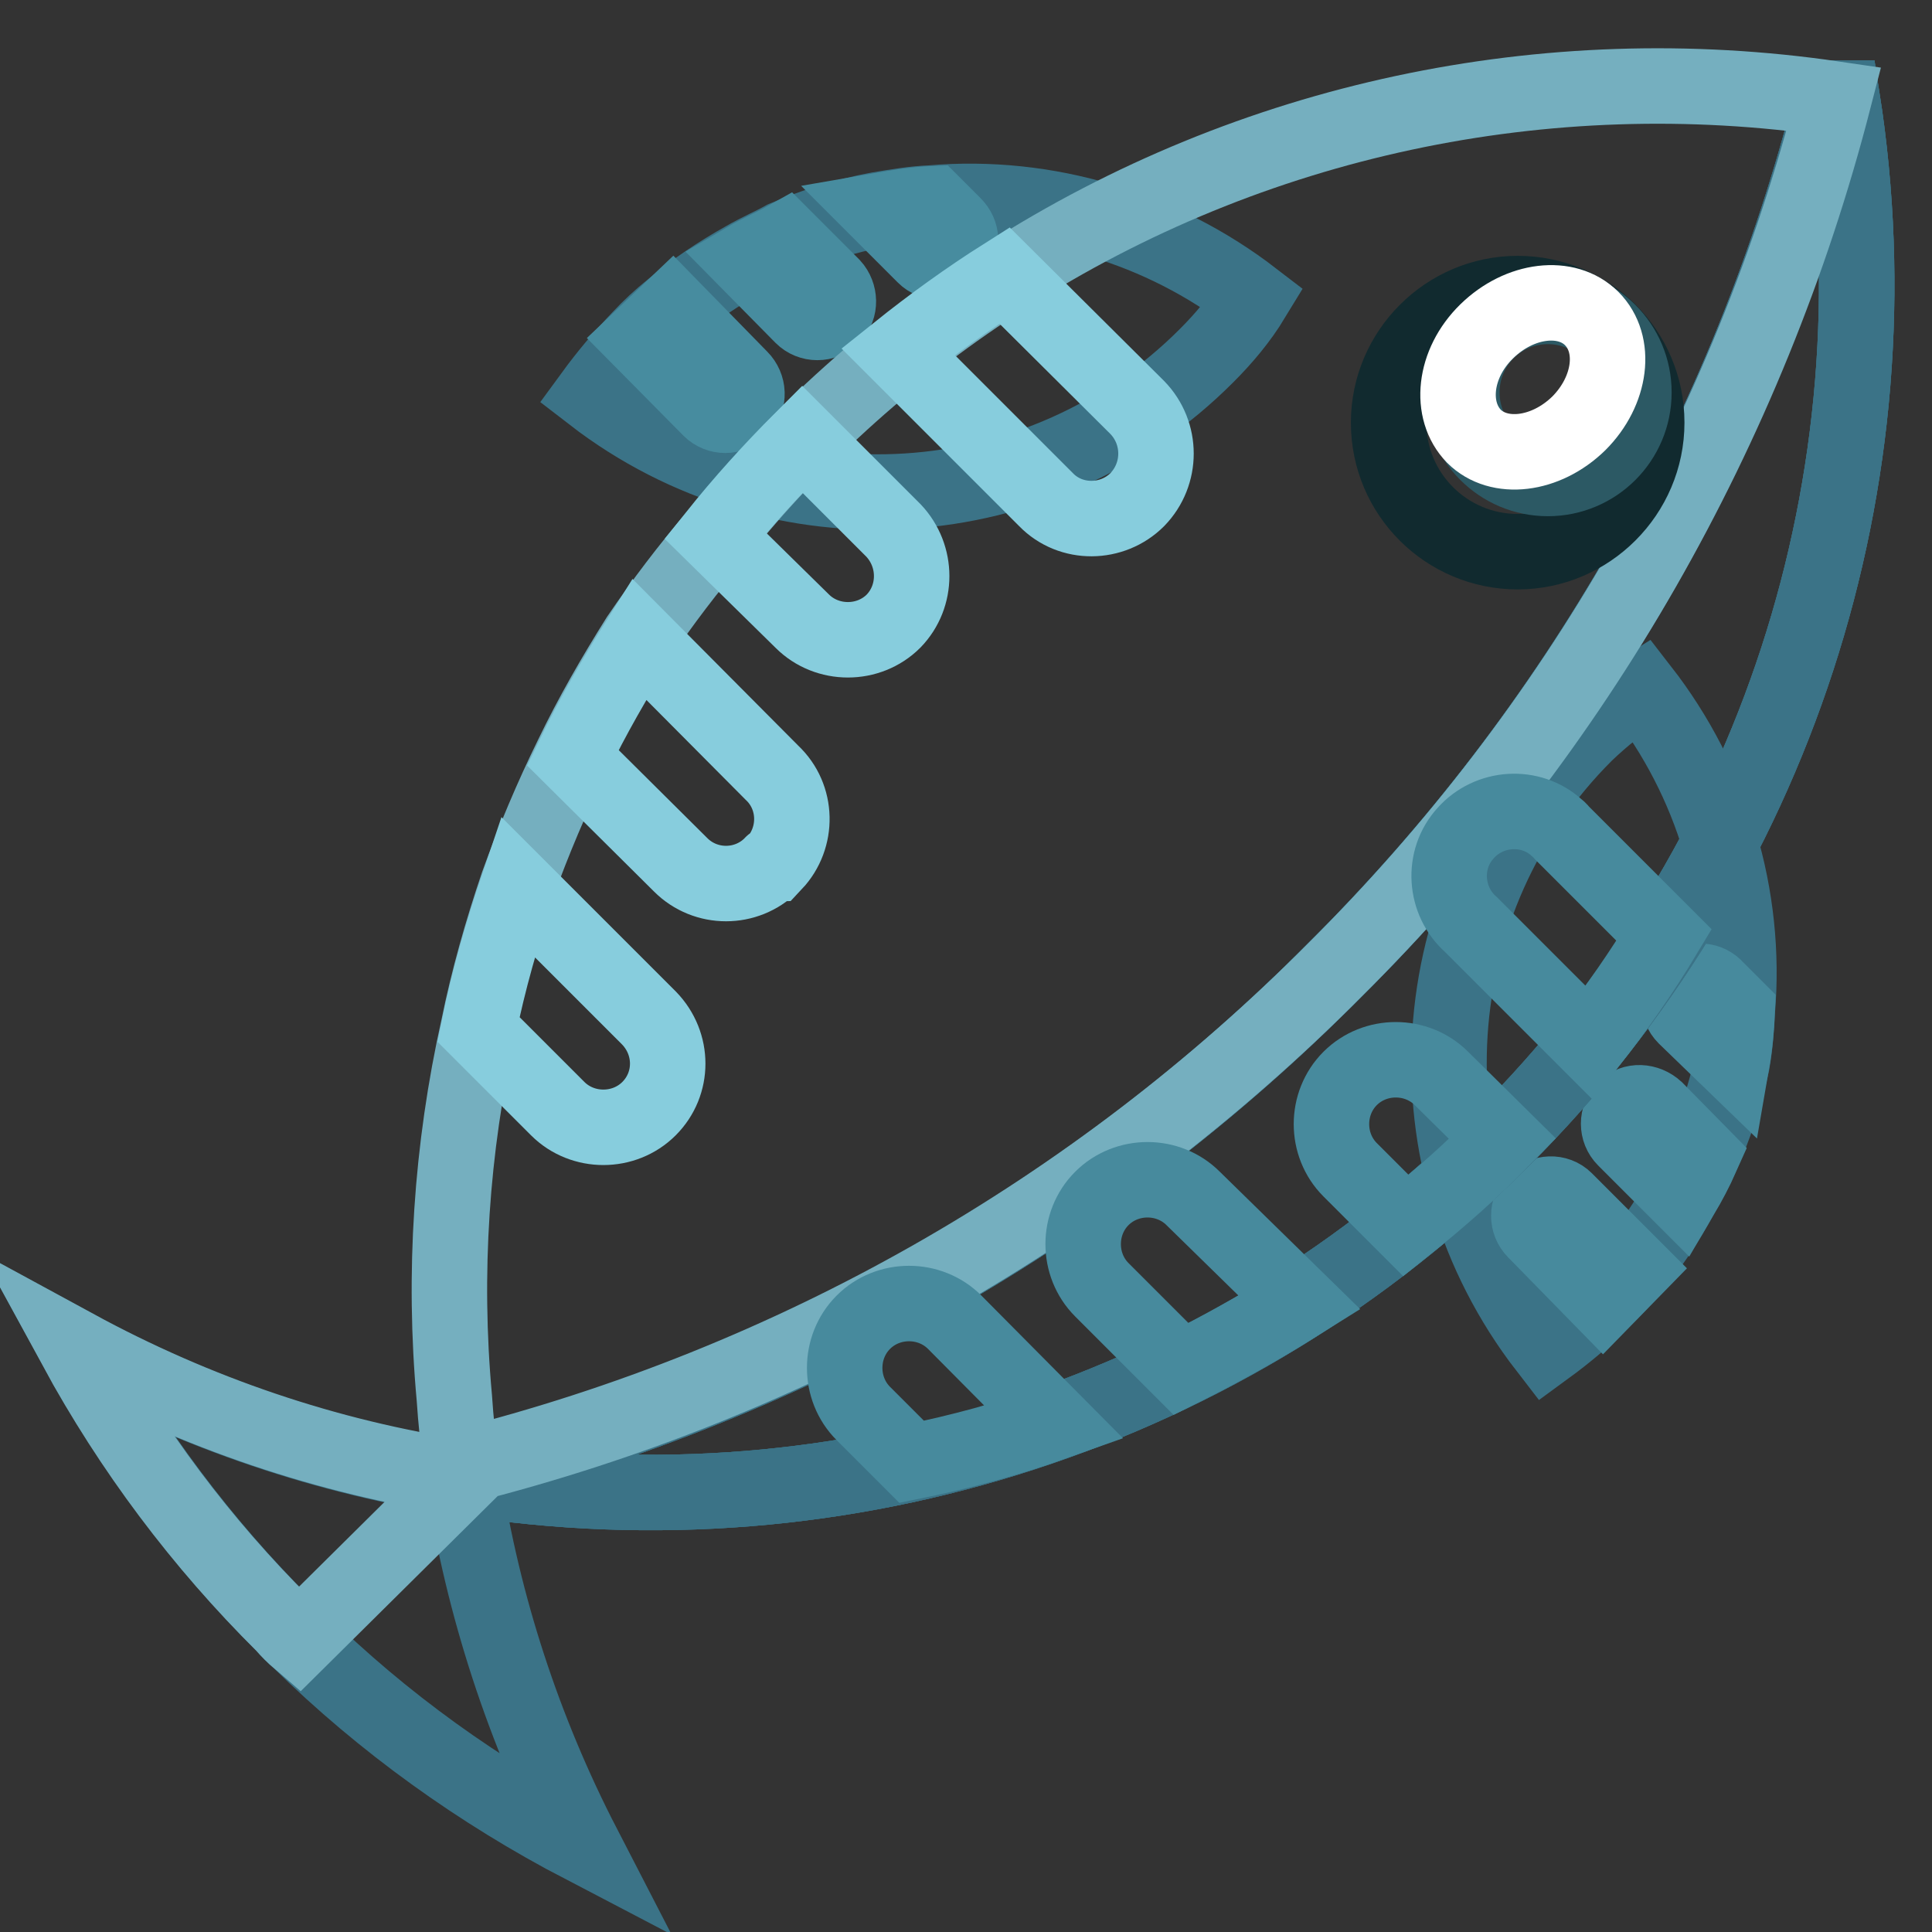
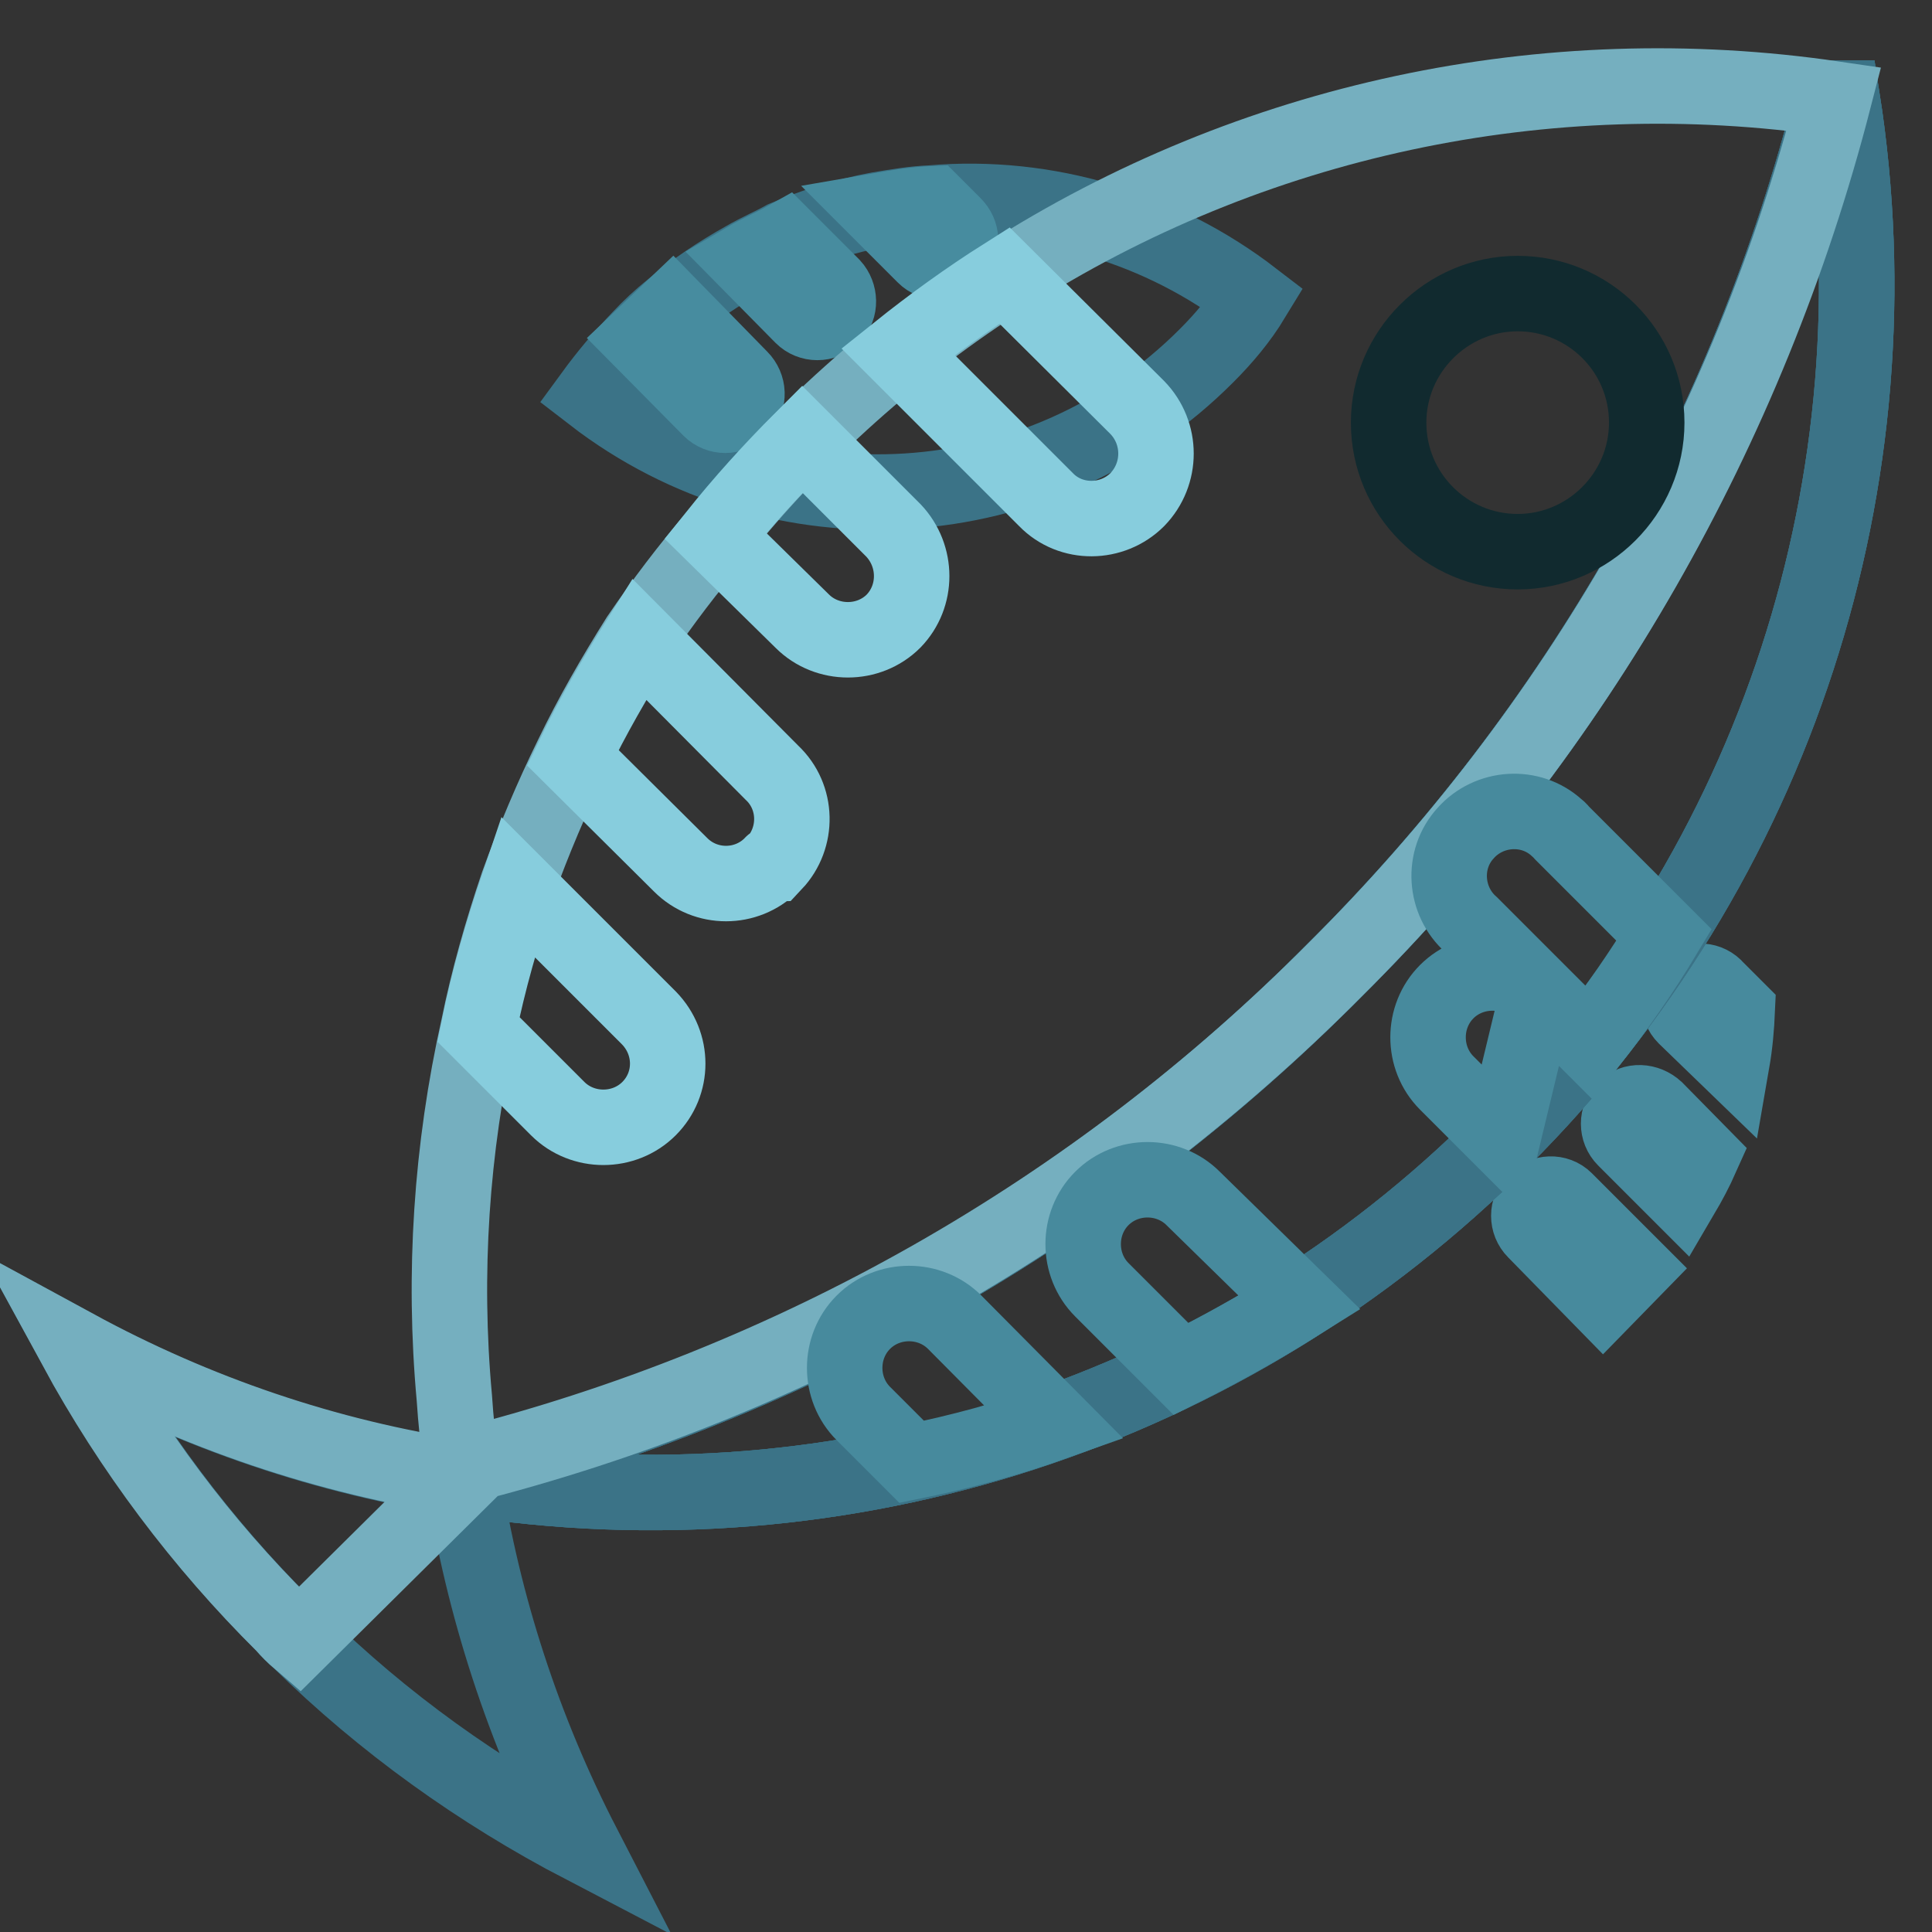
<svg xmlns="http://www.w3.org/2000/svg" version="1.1" x="0px" y="0px" viewBox="0 0 256 256" enable-background="new 0 0 256 256" xml:space="preserve">
  <rect x="0" y="0" width="256" height="256" fill="#333333" stroke="none" />
  <g>
    <path stroke-width="10" fill-opacity="0" stroke="#3b7387" d="M159.9,47.1c-21.9,22-56.8,24.2-81.4,5.2c1.9-2.6,4-5.1,6.3-7.5c1.3-1.4,2.7-2.7,4.2-3.9 c3-2.5,6.3-4.7,9.7-6.6c1.7-1,3.6-1.8,5.2-2.7c4-1.7,8.1-3,12.4-3.8c2.4-0.4,4.7-0.8,7.1-0.9c15.3-1.3,30.5,3.3,42.6,12.6 C164.3,42.3,162.2,44.8,159.9,47.1z" />
    <path stroke-width="10" fill-opacity="0" stroke="#478c9f" d="M126.4,33.8c-1.1,1.1-2.8,1.2-3.9,0.1c0,0-0.1-0.1-0.1-0.1l-5.9-5.9c2.3-0.4,4.7-0.8,7.1-0.9l2.8,2.8 c1.1,1.1,1.2,2.8,0.1,3.9C126.5,33.7,126.5,33.8,126.4,33.8z M110.3,41.9c-1.1,1.1-2.9,1.1-4,0l-7.4-7.5c1.7-1,3.6-1.8,5.2-2.7 l6.2,6.2C111.3,39,111.4,40.8,110.3,41.9C110.3,41.9,110.3,41.9,110.3,41.9z M89.1,40.9l9,9.2c1.1,1.1,1.2,2.9,0.1,4 c0,0-0.1,0.1-0.1,0.1c-1.1,1.1-2.9,1.1-4,0l-9.2-9.3L89.1,40.9z" />
-     <path stroke-width="10" fill-opacity="0" stroke="#3b7387" d="M210.1,97.2c-22,21.9-24.2,56.8-5.2,81.4c2.6-1.9,5.1-4,7.4-6.3c1.4-1.3,2.7-2.7,3.9-4.2 c2.5-3,4.7-6.2,6.5-9.6c1-1.7,1.9-3.4,2.7-5.2c1.8-4,3.2-8.2,4.1-12.4c0.4-2.3,0.6-4.6,0.7-6.9c1.3-15.3-3.3-30.5-12.7-42.6 C214.9,93,212.4,95,210.1,97.2z" />
    <path stroke-width="10" fill-opacity="0" stroke="#478a9d" d="M223.4,130.8c-1.1,1.1-1.2,2.8-0.1,3.9c0,0,0.1,0.1,0.1,0.1l6.1,5.9c0.4-2.3,0.6-4.6,0.7-6.9l-2.8-2.8 c-1-1.2-2.8-1.3-3.9-0.3C223.4,130.7,223.4,130.7,223.4,130.8z M215.3,146.9c-1.1,1.1-1.1,2.9,0,4l7.5,7.5c1-1.7,1.9-3.4,2.7-5.2 l-6.1-6.2C218.2,145.9,216.4,145.8,215.3,146.9z M212.4,172.3l-9-9.2c-1.1-1.1-1.1-2.9,0-4c1.1-1.1,2.9-1.2,4-0.1 c0,0,0.1,0.1,0.1,0.1l9,9L212.4,172.3z" />
    <path stroke-width="10" fill-opacity="0" stroke="#3b7387" d="M199.1,150.9c-36.1,36.2-87.3,52.9-137.8,44.9c0-0.4,0-0.9,0-1.3c43.8-11.1,83.8-33.9,115.6-66 c32-31.8,54.8-71.7,65.9-115.5c0.4,0,0.8,0,1.3,0C252,63.5,235.3,114.8,199.1,150.9z" />
    <path stroke-width="10" fill-opacity="0" stroke="#3b7387" d="M199.1,150.9c-36.1,36.2-87.3,52.9-137.8,44.9c0-0.4,0-0.9,0-1.3c43.8-11.1,83.8-33.9,115.6-66 c32-31.8,54.8-71.7,65.9-115.5c0.4,0,0.8,0,1.3,0C252,63.5,235.3,114.8,199.1,150.9z" />
    <path stroke-width="10" fill-opacity="0" stroke="#3b7387" d="M77.3,244.6c-13.8-7.2-26.5-16.3-37.6-27.2c-0.7-0.6-1.4-1.3-2-2c-10.9-10.9-20.2-23.3-27.6-36.8 c16,8.7,33.3,14.6,51.3,17.3C64,212.8,69.4,229.3,77.3,244.6z" />
    <path stroke-width="10" fill-opacity="0" stroke="#3b7387" d="M199.1,150.9c-36.1,36.2-87.3,52.9-137.8,44.9c0-0.4,0-0.9,0-1.3c43.8-11.1,83.8-33.9,115.6-66 c32-31.8,54.8-71.7,65.9-115.5c0.4,0,0.8,0,1.3,0C252,63.5,235.3,114.8,199.1,150.9z" />
    <path stroke-width="10" fill-opacity="0" stroke="#75afbf" d="M10,178.5c16,8.7,33.3,14.6,51.3,17.3l-21.7,21.5c-0.7-0.6-1.4-1.3-2-2C26.7,204.5,17.4,192.1,10,178.5z  M176.9,128.5C145,160.6,105,183.3,61.2,194.3c-0.5-3-0.8-6.1-1-9.1c-1.5-16.4-0.4-33,3.2-49.1c1.3-6.4,3.1-12.7,5.2-18.9 c2.1-5.8,4.5-11.5,7.2-17c2.6-5.4,5.6-10.6,8.8-15.7c3.2-4.7,6.6-9.2,10.3-13.5c10.8-13.5,23.8-25.1,38.4-34.4 c32.5-20.8,71.5-29.1,109.7-23.5C231.7,56.9,208.9,96.7,176.9,128.5z" />
    <path stroke-width="10" fill-opacity="0" stroke="#112a2f" d="M184,56c0,9.5,7.7,17.1,17.1,17.1s17.1-7.7,17.1-17.1l0,0c0-9.5-7.7-17.1-17.1-17.1S184,46.6,184,56L184,56 z" />
-     <path stroke-width="10" fill-opacity="0" stroke="#2c5964" d="M193.7,52c0,6.3,5.1,11.4,11.4,11.4c6.3,0,11.4-5.1,11.4-11.4c0-6.3-5.1-11.4-11.4-11.4 C198.8,40.6,193.7,45.7,193.7,52L193.7,52z" />
-     <path stroke-width="10" fill-opacity="0" stroke="#ffffff" d="M195.3,57.8c3.3,3.3,9.5,2.6,13.9-1.7c4.3-4.3,5.1-10.5,1.7-13.9c0,0,0,0,0,0c-3.3-3.3-9.5-2.6-13.9,1.7 S192,54.4,195.3,57.8C195.3,57.8,195.3,57.8,195.3,57.8z" />
    <path stroke-width="10" fill-opacity="0" stroke="#87cddd" d="M150.7,66.2c-3.3,3.3-8.8,3.4-12.1,0c0,0,0,0,0,0L119,46.6c4.5-3.6,9.2-7,14.1-10.1L150.7,54 C154,57.4,154,62.8,150.7,66.2C150.7,66.2,150.7,66.2,150.7,66.2z M118.4,82.3c-3.3,3.3-8.8,3.3-12.1,0c0,0,0,0,0,0L94.8,71 c3.6-4.5,7.4-8.7,11.5-12.8l12.1,12.1C121.6,73.7,121.6,79,118.4,82.3z M102.2,114.6c-3.3,3.3-8.7,3.3-12,0c0,0,0,0,0,0l-14.3-14.2 c2.6-5.4,5.6-10.6,8.8-15.7l17.6,17.7c3.4,3.2,3.5,8.6,0.3,12C102.3,114.4,102.3,114.5,102.2,114.6z M86,146.9 c-3.3,3.3-8.8,3.3-12.1,0c0,0,0,0,0,0l-10.5-10.5c1.3-6.4,3.1-12.7,5.2-18.9L86,134.9C89.3,138.3,89.3,143.6,86,146.9z" />
-     <path stroke-width="10" fill-opacity="0" stroke="#478a9d" d="M210.6,138.2l-15.7-15.7c-3.5-3.1-3.9-8.6-0.7-12.1c3.1-3.5,8.6-3.9,12.1-0.7c0.3,0.2,0.5,0.5,0.7,0.7 l13.5,13.5C217.5,128.9,214.2,133.6,210.6,138.2z M199.1,150.9c-4,4.1-8.3,7.9-12.8,11.5l-7.4-7.4c-3.3-3.3-3.3-8.8,0-12.1 c3.3-3.3,8.8-3.3,12.1,0L199.1,150.9z M172.2,172.6c-5.1,3.2-10.3,6.1-15.7,8.8l-10.5-10.5c-3.3-3.3-3.3-8.8,0-12.1s8.8-3.3,12.1,0 l0,0L172.2,172.6z M139.7,188.5c-6.2,2.2-12.5,3.9-18.9,5.2l-6.4-6.4c-3.3-3.3-3.3-8.8,0-12.1s8.8-3.3,12.1,0l0,0L139.7,188.5z" />
+     <path stroke-width="10" fill-opacity="0" stroke="#478a9d" d="M210.6,138.2l-15.7-15.7c-3.5-3.1-3.9-8.6-0.7-12.1c3.1-3.5,8.6-3.9,12.1-0.7c0.3,0.2,0.5,0.5,0.7,0.7 l13.5,13.5C217.5,128.9,214.2,133.6,210.6,138.2z M199.1,150.9l-7.4-7.4c-3.3-3.3-3.3-8.8,0-12.1 c3.3-3.3,8.8-3.3,12.1,0L199.1,150.9z M172.2,172.6c-5.1,3.2-10.3,6.1-15.7,8.8l-10.5-10.5c-3.3-3.3-3.3-8.8,0-12.1s8.8-3.3,12.1,0 l0,0L172.2,172.6z M139.7,188.5c-6.2,2.2-12.5,3.9-18.9,5.2l-6.4-6.4c-3.3-3.3-3.3-8.8,0-12.1s8.8-3.3,12.1,0l0,0L139.7,188.5z" />
  </g>
</svg>